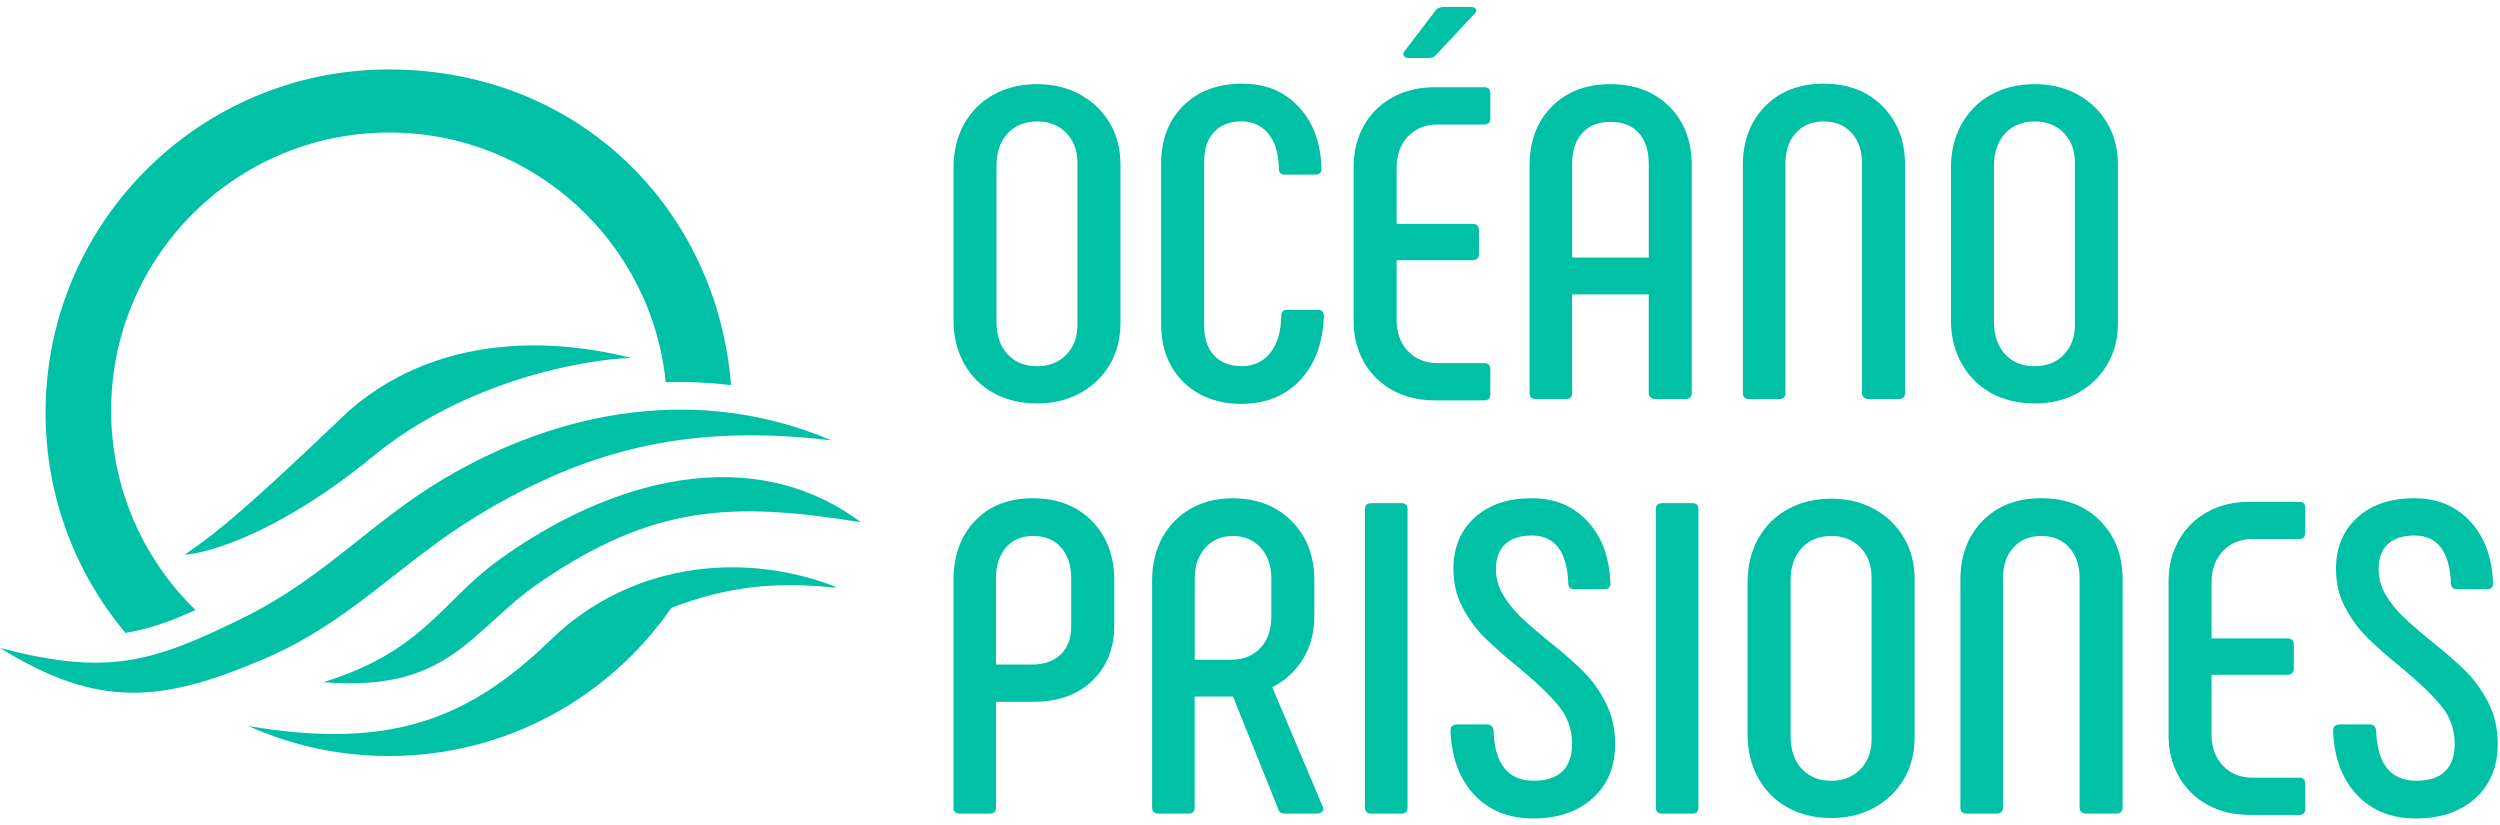
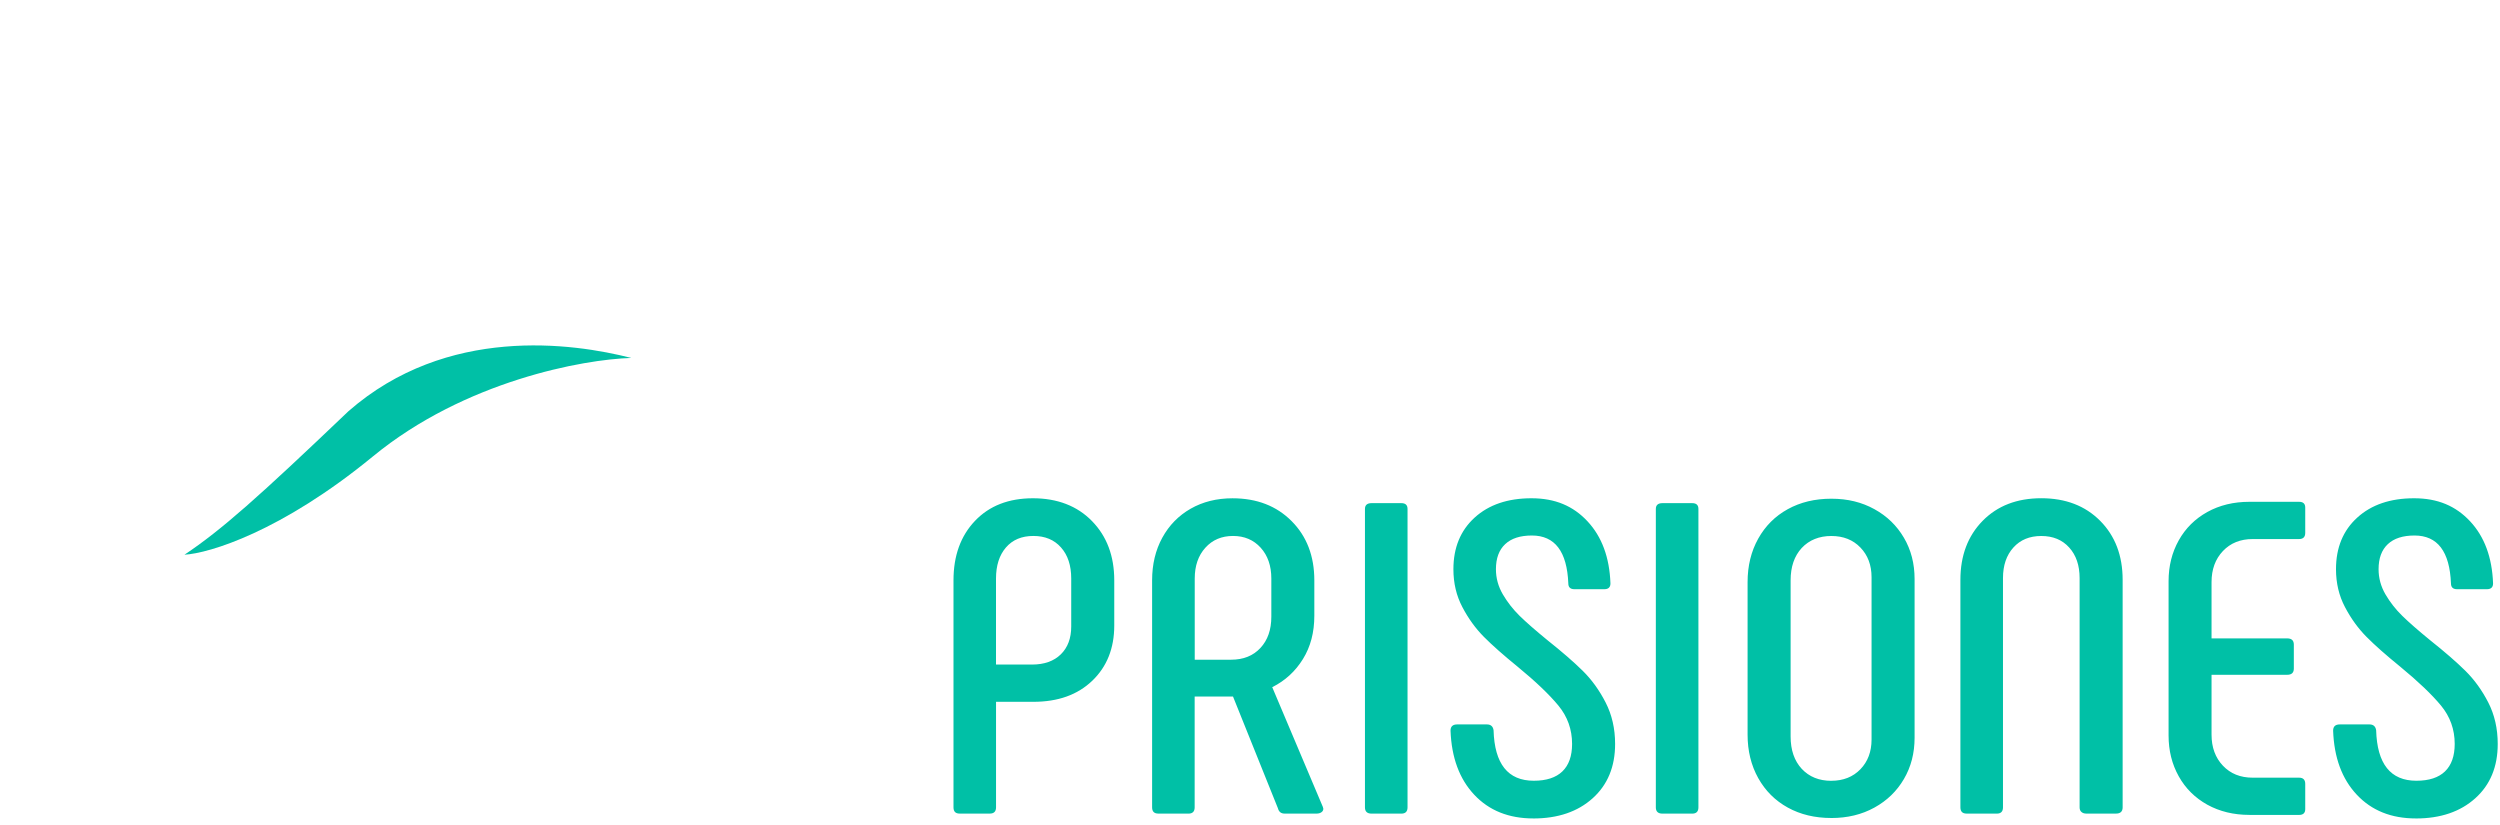
<svg xmlns="http://www.w3.org/2000/svg" width="212" height="70" viewBox="0 0 212 70" fill="none">
-   <path fill-rule="evenodd" clip-rule="evenodd" d="M0 54.949C9.094 57.315 12.835 56.254 20.804 52.299C27.469 48.992 31.506 44.246 37.603 40.621C47.544 34.712 59.349 32.601 70.501 37.34C59.076 36.006 50.4 37.728 40.563 43.682C33.969 47.673 29.727 52.737 22.441 55.855C13.71 59.591 8.369 60.124 0.002 54.947" fill="#00C0A6" />
-   <path fill-rule="evenodd" clip-rule="evenodd" d="M27.414 57.849C35.903 55.234 37.444 51.006 42.247 47.527C51.805 40.605 63.769 37.413 73 44.283C62.028 42.519 55.391 42.829 45.818 49.358C39.899 53.394 38.206 58.739 27.416 57.849" fill="#00C0A6" />
-   <path d="M70.85 49.755L70.757 49.828C65.928 49.329 61.837 49.656 56.935 51.544H56.933C51.68 59.136 42.909 64.11 32.977 64.11C28.735 64.11 24.705 63.204 21.071 61.57C33.005 63.592 39.707 61.046 46.713 54.248C50.188 50.873 54.447 48.954 58.861 48.333C62.886 47.766 67.041 48.279 70.85 49.755Z" fill="#00C0A6" />
-   <path d="M61.993 32.661C60.163 32.436 58.316 32.355 56.456 32.418C55.257 20.524 45.214 11.237 33.001 11.237C19.979 11.237 9.424 21.793 9.424 34.813C9.424 41.45 12.167 47.447 16.581 51.73C14.4 52.711 12.551 53.364 10.637 53.667C6.41 48.614 3.864 42.105 3.864 35.001C3.864 18.922 16.897 5.89 32.974 5.89C49.051 5.89 60.801 17.677 61.993 32.661Z" fill="#00C0A6" />
  <path d="M31.633 38.696C23.846 45.092 17.728 46.923 15.643 47.039C18.771 44.953 21.9 42.172 29.547 34.873C37.89 27.573 48.55 29.079 53.533 30.354C49.477 30.469 39.42 32.3 31.633 38.696Z" fill="#00C0A6" />
-   <path fill-rule="evenodd" clip-rule="evenodd" d="M87.955 34.212C86.566 34.212 85.333 33.919 84.263 33.329C83.196 32.741 82.359 31.907 81.755 30.828C81.153 29.75 80.856 28.52 80.856 27.144V14.21C80.856 12.831 81.153 11.601 81.755 10.523C82.359 9.445 83.193 8.61 84.263 8.022C85.333 7.432 86.566 7.137 87.955 7.137C89.345 7.137 90.534 7.432 91.604 8.022C92.674 8.61 93.509 9.42 94.113 10.447C94.717 11.473 95.015 12.641 95.015 13.944V27.407C95.015 28.71 94.717 29.878 94.113 30.907C93.511 31.936 92.674 32.743 91.604 33.331C90.534 33.922 89.318 34.214 87.955 34.214M87.955 31.056C88.971 31.056 89.795 30.728 90.423 30.078C91.052 29.428 91.366 28.585 91.366 27.559V13.795C91.366 12.766 91.052 11.929 90.423 11.276C89.795 10.623 88.974 10.298 87.955 10.298C86.937 10.298 86.076 10.636 85.447 11.314C84.819 11.991 84.504 12.906 84.504 14.06V27.296C84.504 28.45 84.819 29.366 85.447 30.043C86.076 30.717 86.91 31.059 87.955 31.059M105.325 34.25C103.266 34.25 101.608 33.629 100.351 32.389C99.094 31.148 98.466 29.512 98.466 27.48V13.866C98.466 11.836 99.094 10.2 100.351 8.957C101.611 7.716 103.266 7.096 105.325 7.096C107.383 7.096 108.908 7.754 110.138 9.071C111.371 10.387 112.01 12.134 112.064 14.318C112.064 14.643 111.891 14.808 111.541 14.808H108.973C108.627 14.808 108.451 14.646 108.451 14.318C108.424 13.015 108.123 12.015 107.549 11.327C106.974 10.639 106.219 10.293 105.284 10.293C104.295 10.293 103.521 10.593 102.957 11.194C102.396 11.796 102.115 12.625 102.115 13.676V27.664C102.115 28.718 102.396 29.544 102.957 30.146C103.518 30.747 104.293 31.048 105.284 31.048C106.275 31.048 107.11 30.677 107.711 29.937C108.313 29.198 108.627 28.139 108.654 26.757C108.654 26.432 108.827 26.269 109.177 26.269H111.742C112.091 26.269 112.265 26.445 112.265 26.795C112.183 29.078 111.517 30.891 110.26 32.229C109.001 33.57 107.359 34.242 105.327 34.242M121.646 33.949C120.31 33.949 119.118 33.659 118.075 33.085C117.032 32.505 116.222 31.706 115.648 30.677C115.074 29.647 114.787 28.496 114.787 27.218V14.131C114.787 12.852 115.074 11.698 115.648 10.669C116.222 9.642 117.032 8.841 118.075 8.264C119.118 7.687 120.307 7.399 121.646 7.399H125.855C126.205 7.399 126.378 7.562 126.378 7.887V10.032C126.378 10.382 126.205 10.558 125.855 10.558H121.925C120.884 10.558 120.039 10.896 119.397 11.574C118.755 12.251 118.433 13.129 118.433 14.21V18.983H124.853C125.227 18.983 125.414 19.159 125.414 19.511V21.542C125.414 21.892 125.224 22.068 124.853 22.068H118.433V27.144C118.433 28.222 118.755 29.1 119.397 29.777C120.039 30.454 120.882 30.793 121.925 30.793H125.855C126.205 30.793 126.378 30.969 126.378 31.319V33.461C126.378 33.786 126.205 33.952 125.855 33.952H121.646V33.949ZM119.481 4.918C119.267 4.918 119.121 4.856 119.042 4.728C118.961 4.604 118.988 4.466 119.124 4.317L121.73 0.895C121.865 0.695 122.093 0.595 122.412 0.595H124.701C125.021 0.595 125.181 0.695 125.181 0.895C125.181 0.996 125.113 1.109 124.98 1.234L121.811 4.617C121.678 4.818 121.451 4.918 121.128 4.918H119.484H119.481ZM130.23 33.838C129.881 33.838 129.707 33.662 129.707 33.31V14.058C129.707 11.975 130.336 10.301 131.593 9.036C132.852 7.771 134.507 7.137 136.566 7.137C138.625 7.137 140.291 7.771 141.558 9.036C142.829 10.301 143.463 11.975 143.463 14.058V33.31C143.463 33.659 143.276 33.838 142.902 33.838H140.375C140.215 33.838 140.082 33.795 139.974 33.705C139.868 33.618 139.811 33.486 139.811 33.312V24.966H133.315V33.312C133.315 33.662 133.142 33.841 132.793 33.841H130.227L130.23 33.838ZM139.814 21.84V13.906C139.814 12.779 139.535 11.902 138.971 11.276C138.411 10.647 137.609 10.336 136.566 10.336C135.523 10.336 134.754 10.647 134.179 11.276C133.605 11.902 133.318 12.779 133.318 13.906V21.84H139.814ZM148.317 33.838C147.97 33.838 147.794 33.662 147.794 33.31V14.017C147.794 11.961 148.423 10.293 149.68 9.014C150.937 7.735 152.594 7.096 154.653 7.096C156.712 7.096 158.378 7.733 159.646 9.014C160.913 10.295 161.55 11.961 161.55 14.017V33.31C161.55 33.659 161.363 33.838 160.989 33.838H158.462C158.299 33.838 158.166 33.795 158.061 33.705C157.955 33.618 157.901 33.486 157.901 33.312V13.868C157.901 12.79 157.608 11.926 157.018 11.276C156.43 10.623 155.642 10.298 154.653 10.298C153.664 10.298 152.876 10.623 152.286 11.276C151.698 11.926 151.405 12.79 151.405 13.868V33.312C151.405 33.662 151.229 33.841 150.882 33.841H148.314L148.317 33.838ZM172.542 34.212C171.153 34.212 169.923 33.919 168.853 33.329C167.783 32.741 166.949 31.907 166.345 30.828C165.743 29.75 165.442 28.52 165.442 27.144V14.21C165.442 12.831 165.743 11.601 166.345 10.523C166.946 9.445 167.783 8.61 168.853 8.022C169.923 7.432 171.153 7.137 172.542 7.137C173.932 7.137 175.124 7.432 176.191 8.022C177.261 8.61 178.096 9.42 178.697 10.447C179.301 11.473 179.599 12.641 179.599 13.944V27.407C179.599 28.71 179.301 29.878 178.697 30.907C178.096 31.936 177.259 32.743 176.191 33.331C175.124 33.922 173.908 34.214 172.542 34.214M172.542 31.056C173.558 31.056 174.382 30.728 175.01 30.078C175.639 29.428 175.953 28.585 175.953 27.559V13.795C175.953 12.766 175.639 11.929 175.01 11.276C174.382 10.623 173.561 10.298 172.542 10.298C171.524 10.298 170.662 10.636 170.034 11.314C169.406 11.991 169.091 12.906 169.091 14.06V27.296C169.091 28.45 169.406 29.366 170.034 30.043C170.662 30.717 171.497 31.059 172.542 31.059" fill="#00C0A6" />
  <path fill-rule="evenodd" clip-rule="evenodd" d="M81.376 68.992C81.026 68.992 80.856 68.816 80.856 68.464V49.212C80.856 47.129 81.462 45.449 82.678 44.171C83.895 42.892 85.534 42.253 87.592 42.253C89.651 42.253 91.347 42.897 92.604 44.19C93.863 45.479 94.489 47.156 94.489 49.212V53.045C94.489 54.976 93.866 56.537 92.623 57.728C91.379 58.92 89.716 59.514 87.63 59.514H84.464V68.464C84.464 68.813 84.288 68.992 83.941 68.992H81.373H81.376ZM87.511 56.355C88.551 56.355 89.369 56.065 89.957 55.488C90.545 54.914 90.84 54.123 90.84 53.121V49.057C90.84 47.955 90.553 47.077 89.976 46.427C89.402 45.774 88.622 45.449 87.63 45.449C86.639 45.449 85.867 45.774 85.303 46.427C84.743 47.077 84.461 47.955 84.461 49.057V56.355H87.508H87.511ZM98.222 68.992C97.873 68.992 97.699 68.816 97.699 68.464V49.212C97.699 47.857 97.986 46.655 98.561 45.601C99.138 44.547 99.939 43.726 100.966 43.139C101.995 42.551 103.179 42.255 104.517 42.255C106.576 42.255 108.247 42.9 109.531 44.192C110.816 45.482 111.455 47.158 111.455 49.215V52.221C111.455 53.624 111.135 54.846 110.49 55.886C109.848 56.927 108.982 57.723 107.885 58.273L112.178 68.426L112.219 68.578C112.219 68.702 112.165 68.805 112.056 68.878C111.951 68.954 111.815 68.992 111.655 68.992H108.927C108.632 68.992 108.445 68.84 108.367 68.54L104.558 59.064H101.307V68.466C101.307 68.816 101.131 68.995 100.785 68.995H98.219L98.222 68.992ZM104.398 55.943C105.441 55.943 106.27 55.61 106.885 54.946C107.503 54.283 107.809 53.4 107.809 52.294V49.06C107.809 47.982 107.508 47.112 106.907 46.446C106.305 45.782 105.522 45.449 104.561 45.449C103.599 45.449 102.816 45.78 102.215 46.446C101.613 47.112 101.313 47.982 101.313 49.06V55.943H104.401H104.398ZM115.748 43.157C115.748 42.832 115.935 42.667 116.309 42.667H118.836C119.186 42.667 119.359 42.83 119.359 43.157V68.466C119.359 68.816 119.186 68.995 118.836 68.995H116.309C115.935 68.995 115.748 68.819 115.748 68.466V43.157ZM130.027 69.404C127.941 69.404 126.27 68.732 125.013 67.391C123.756 66.05 123.089 64.238 123.005 61.957C123.005 61.608 123.195 61.431 123.566 61.431H126.094C126.413 61.431 126.603 61.594 126.654 61.919C126.736 64.777 127.871 66.207 130.065 66.207C131.132 66.207 131.942 65.944 132.489 65.416C133.036 64.888 133.313 64.113 133.313 63.084C133.313 61.857 132.925 60.77 132.151 59.831C131.376 58.893 130.227 57.794 128.702 56.542C127.499 55.564 126.543 54.719 125.833 54.004C125.126 53.289 124.517 52.452 124.01 51.484C123.501 50.52 123.249 49.45 123.249 48.269C123.249 46.441 123.851 44.98 125.053 43.889C126.256 42.797 127.862 42.253 129.867 42.253C131.872 42.253 133.405 42.903 134.621 44.209C135.837 45.511 136.487 47.267 136.566 49.474C136.566 49.8 136.39 49.965 136.043 49.965H133.516C133.166 49.965 132.993 49.802 132.993 49.474C132.885 46.766 131.855 45.411 129.902 45.411C128.913 45.411 128.158 45.655 127.638 46.145C127.115 46.636 126.855 47.343 126.855 48.269C126.855 49.022 127.05 49.732 127.437 50.396C127.824 51.059 128.299 51.666 128.859 52.219C129.42 52.769 130.211 53.459 131.224 54.288C132.454 55.266 133.451 56.13 134.212 56.881C134.976 57.634 135.623 58.53 136.157 59.571C136.691 60.611 136.961 61.784 136.961 63.087C136.961 65.018 136.325 66.554 135.057 67.694C133.787 68.835 132.107 69.406 130.024 69.406M140.415 43.157C140.415 42.832 140.602 42.667 140.976 42.667H143.503C143.85 42.667 144.026 42.83 144.026 43.157V68.466C144.026 68.816 143.85 68.995 143.503 68.995H140.976C140.602 68.995 140.415 68.819 140.415 68.466V43.157ZM155.295 69.366C153.905 69.366 152.676 69.073 151.606 68.483C150.536 67.895 149.701 67.061 149.097 65.982C148.496 64.904 148.195 63.674 148.195 62.298V49.364C148.195 47.985 148.496 46.755 149.097 45.677C149.699 44.599 150.536 43.764 151.606 43.176C152.676 42.586 153.905 42.291 155.295 42.291C156.685 42.291 157.877 42.586 158.947 43.176C160.017 43.764 160.851 44.574 161.452 45.601C162.056 46.627 162.357 47.795 162.357 49.098V62.561C162.357 63.864 162.056 65.032 161.452 66.061C160.851 67.09 160.017 67.897 158.947 68.485C157.877 69.076 156.66 69.368 155.295 69.368M155.295 66.21C156.311 66.21 157.134 65.882 157.763 65.232C158.391 64.582 158.708 63.739 158.708 62.713V48.949C158.708 47.92 158.391 47.083 157.763 46.43C157.134 45.777 156.314 45.452 155.295 45.452C154.277 45.452 153.418 45.791 152.787 46.468C152.161 47.145 151.844 48.06 151.844 49.215V62.45C151.844 63.604 152.161 64.52 152.787 65.197C153.418 65.871 154.252 66.213 155.295 66.213M166.764 68.992C166.418 68.992 166.242 68.816 166.242 68.464V49.171C166.242 47.115 166.873 45.447 168.127 44.168C169.384 42.889 171.042 42.25 173.1 42.25C175.159 42.25 176.825 42.887 178.096 44.168C179.366 45.447 180 47.115 180 49.171V68.464C180 68.813 179.813 68.992 179.439 68.992H176.912C176.749 68.992 176.617 68.949 176.511 68.859C176.405 68.772 176.351 68.64 176.351 68.466V49.022C176.351 47.944 176.056 47.08 175.468 46.43C174.88 45.777 174.092 45.452 173.1 45.452C172.109 45.452 171.323 45.777 170.736 46.43C170.148 47.08 169.853 47.944 169.853 49.022V68.466C169.853 68.816 169.679 68.995 169.332 68.995H166.764V68.992ZM190.751 69.103C189.413 69.103 188.224 68.813 187.181 68.239C186.141 67.659 185.331 66.86 184.757 65.831C184.182 64.801 183.895 63.65 183.895 62.371V49.285C183.895 48.006 184.182 46.852 184.757 45.823C185.331 44.796 186.141 43.995 187.181 43.417C188.224 42.84 189.413 42.553 190.751 42.553H194.961C195.31 42.553 195.484 42.716 195.484 43.041V45.186C195.484 45.536 195.31 45.712 194.961 45.712H191.03C189.987 45.712 189.145 46.05 188.503 46.728C187.861 47.405 187.539 48.283 187.539 49.364V54.136H193.956C194.33 54.136 194.517 54.313 194.517 54.665V56.696C194.517 57.046 194.33 57.222 193.956 57.222H187.539V62.298C187.539 63.376 187.861 64.254 188.503 64.931C189.145 65.609 189.985 65.947 191.03 65.947H194.961C195.31 65.947 195.484 66.123 195.484 66.473V68.615C195.484 68.941 195.31 69.106 194.961 69.106H190.751V69.103ZM204.867 69.404C202.781 69.404 201.113 68.732 199.856 67.391C198.596 66.05 197.93 64.238 197.849 61.957C197.849 61.608 198.038 61.431 198.409 61.431H200.937C201.256 61.431 201.443 61.594 201.497 61.919C201.579 64.777 202.714 66.207 204.908 66.207C205.978 66.207 206.788 65.944 207.335 65.416C207.882 64.888 208.159 64.113 208.159 63.084C208.159 61.857 207.771 60.77 206.996 59.831C206.219 58.893 205.07 57.794 203.548 56.542C202.345 55.564 201.386 54.719 200.679 54.004C199.972 53.289 199.363 52.452 198.856 51.484C198.347 50.52 198.092 49.45 198.092 48.269C198.092 46.441 198.694 44.98 199.899 43.889C201.102 42.797 202.706 42.253 204.713 42.253C206.72 42.253 208.248 42.903 209.467 44.209C210.683 45.511 211.331 47.267 211.412 49.474C211.412 49.8 211.236 49.965 210.889 49.965H208.362C208.015 49.965 207.842 49.802 207.842 49.474C207.733 46.766 206.704 45.411 204.751 45.411C203.762 45.411 203.006 45.655 202.486 46.145C201.963 46.636 201.703 47.343 201.703 48.269C201.703 49.022 201.898 49.732 202.283 50.396C202.67 51.059 203.144 51.666 203.708 52.219C204.269 52.769 205.06 53.459 206.073 54.288C207.303 55.266 208.299 56.13 209.061 56.881C209.822 57.634 210.472 58.53 211.006 59.571C211.539 60.611 211.807 61.784 211.807 63.087C211.807 65.018 211.174 66.554 209.903 67.694C208.633 68.835 206.953 69.406 204.867 69.406" fill="#00C0A6" />
</svg>